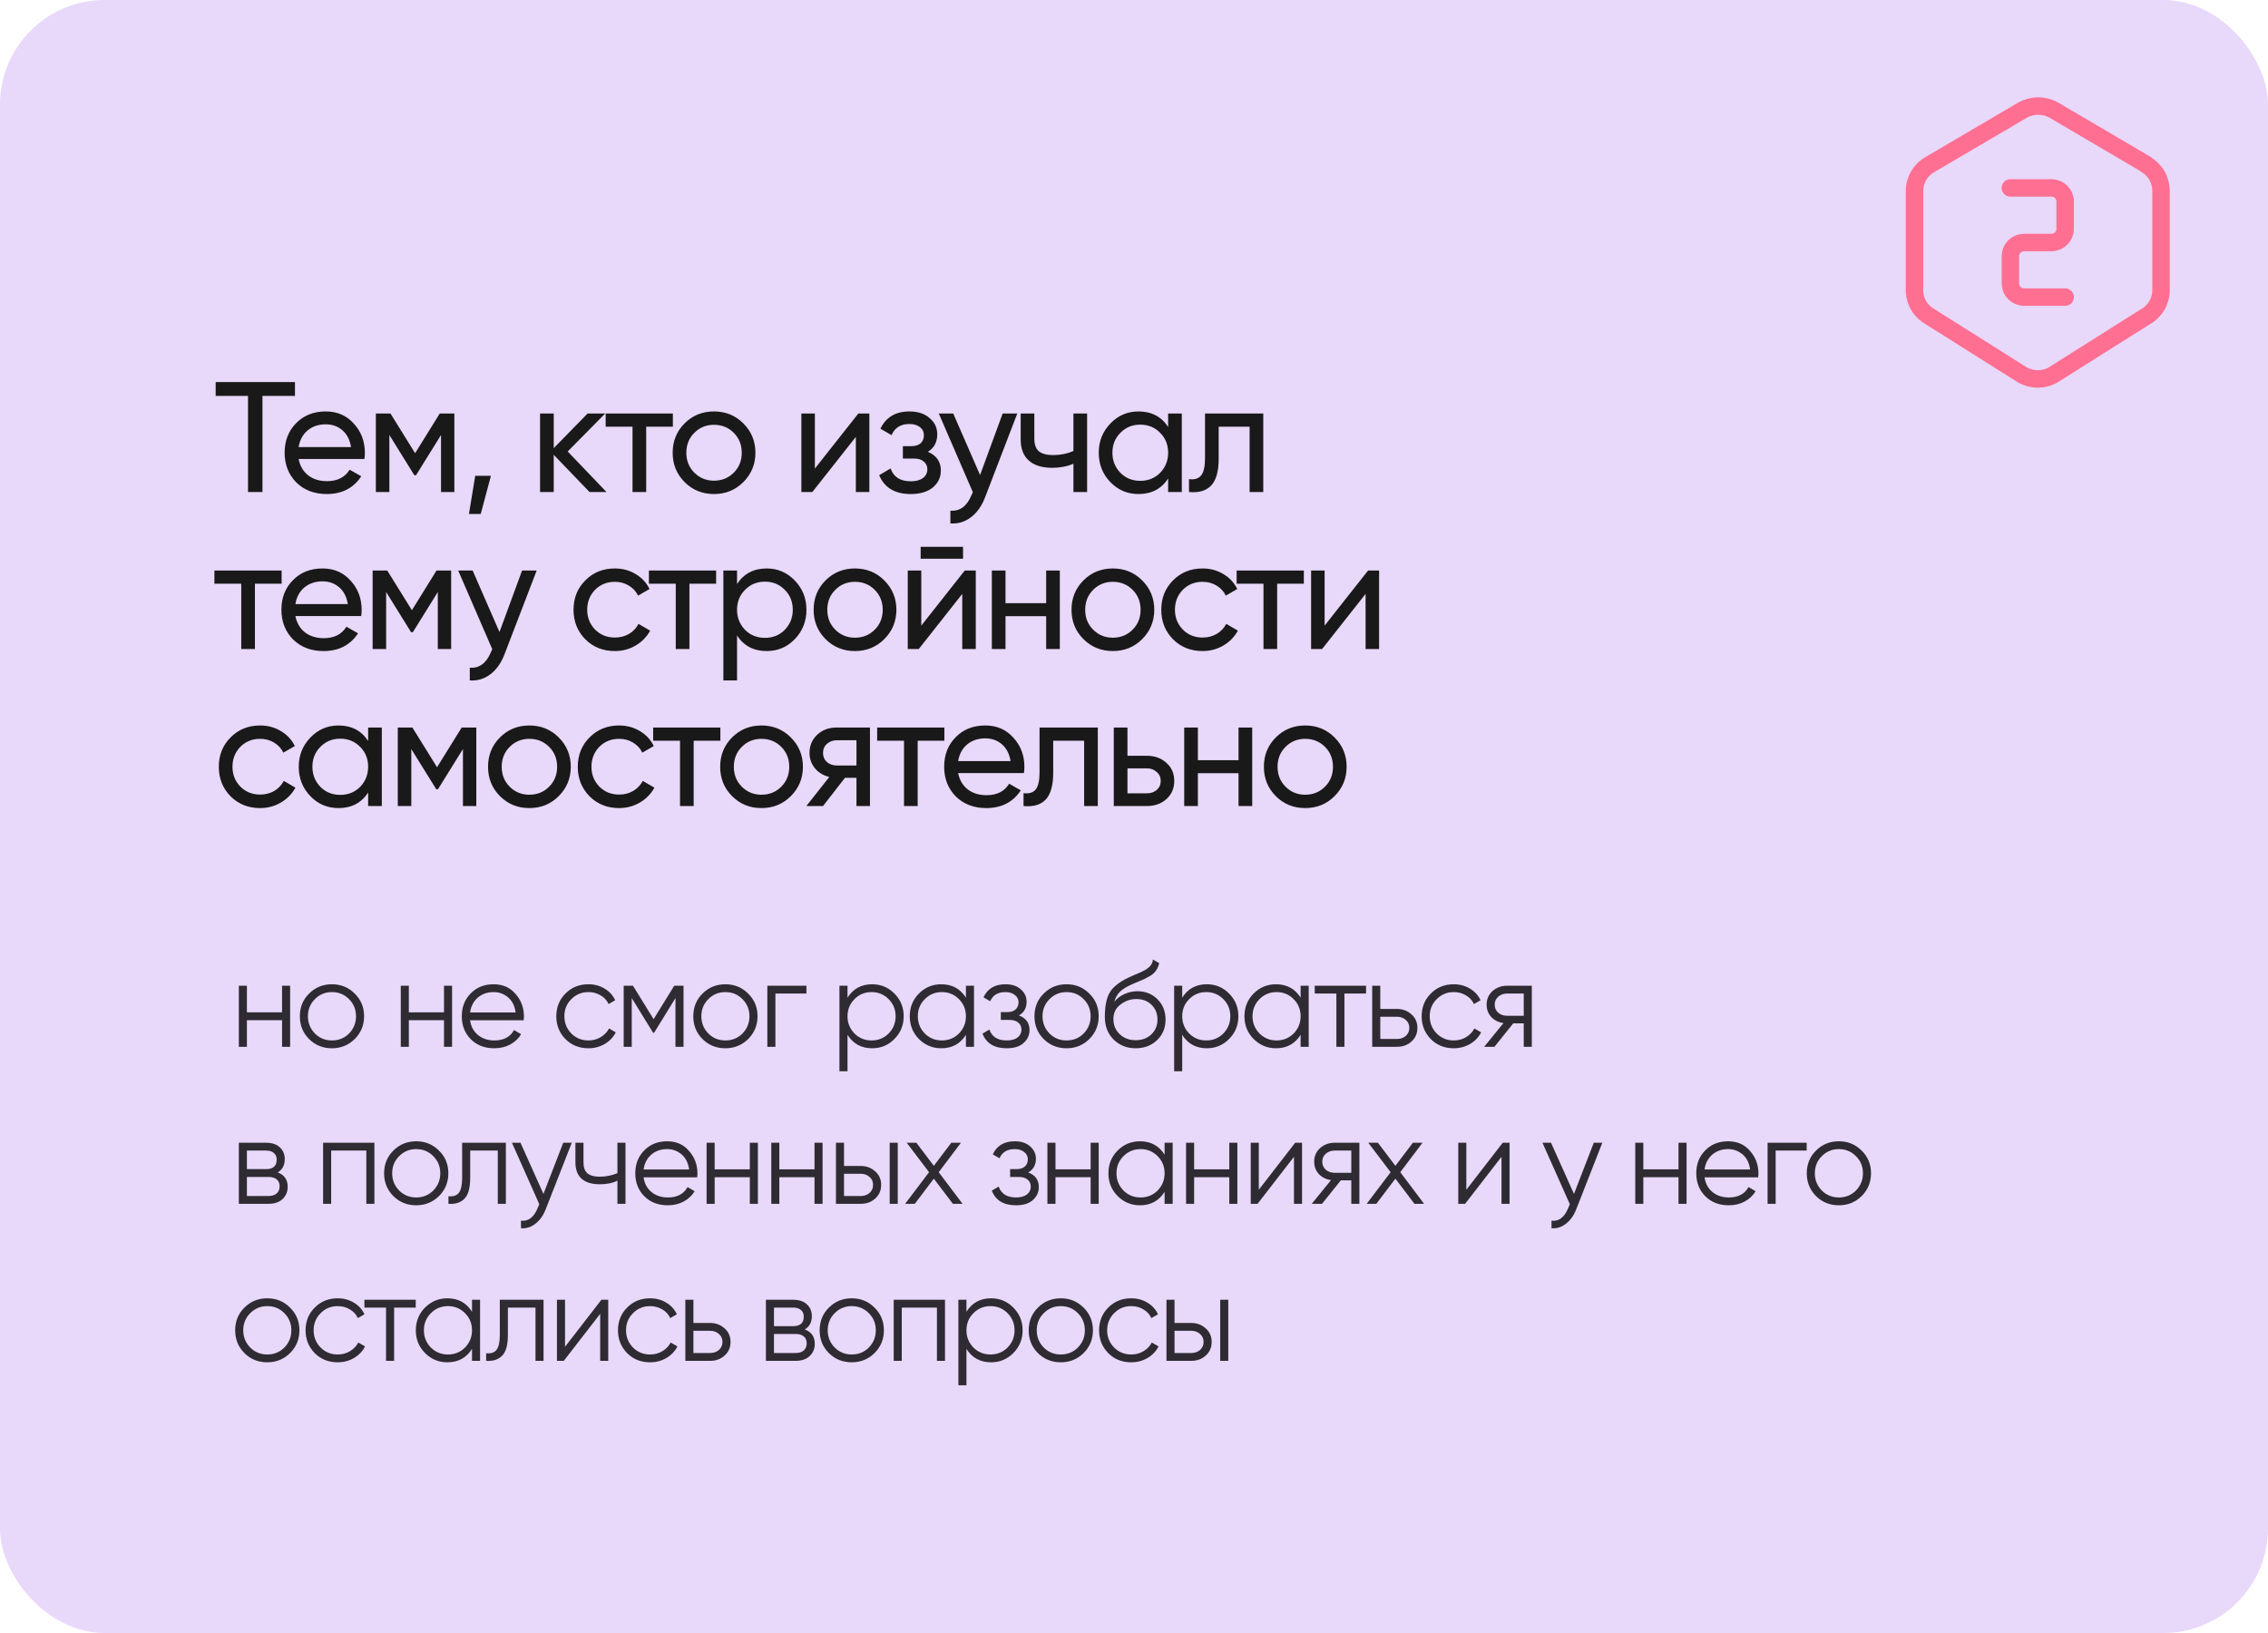
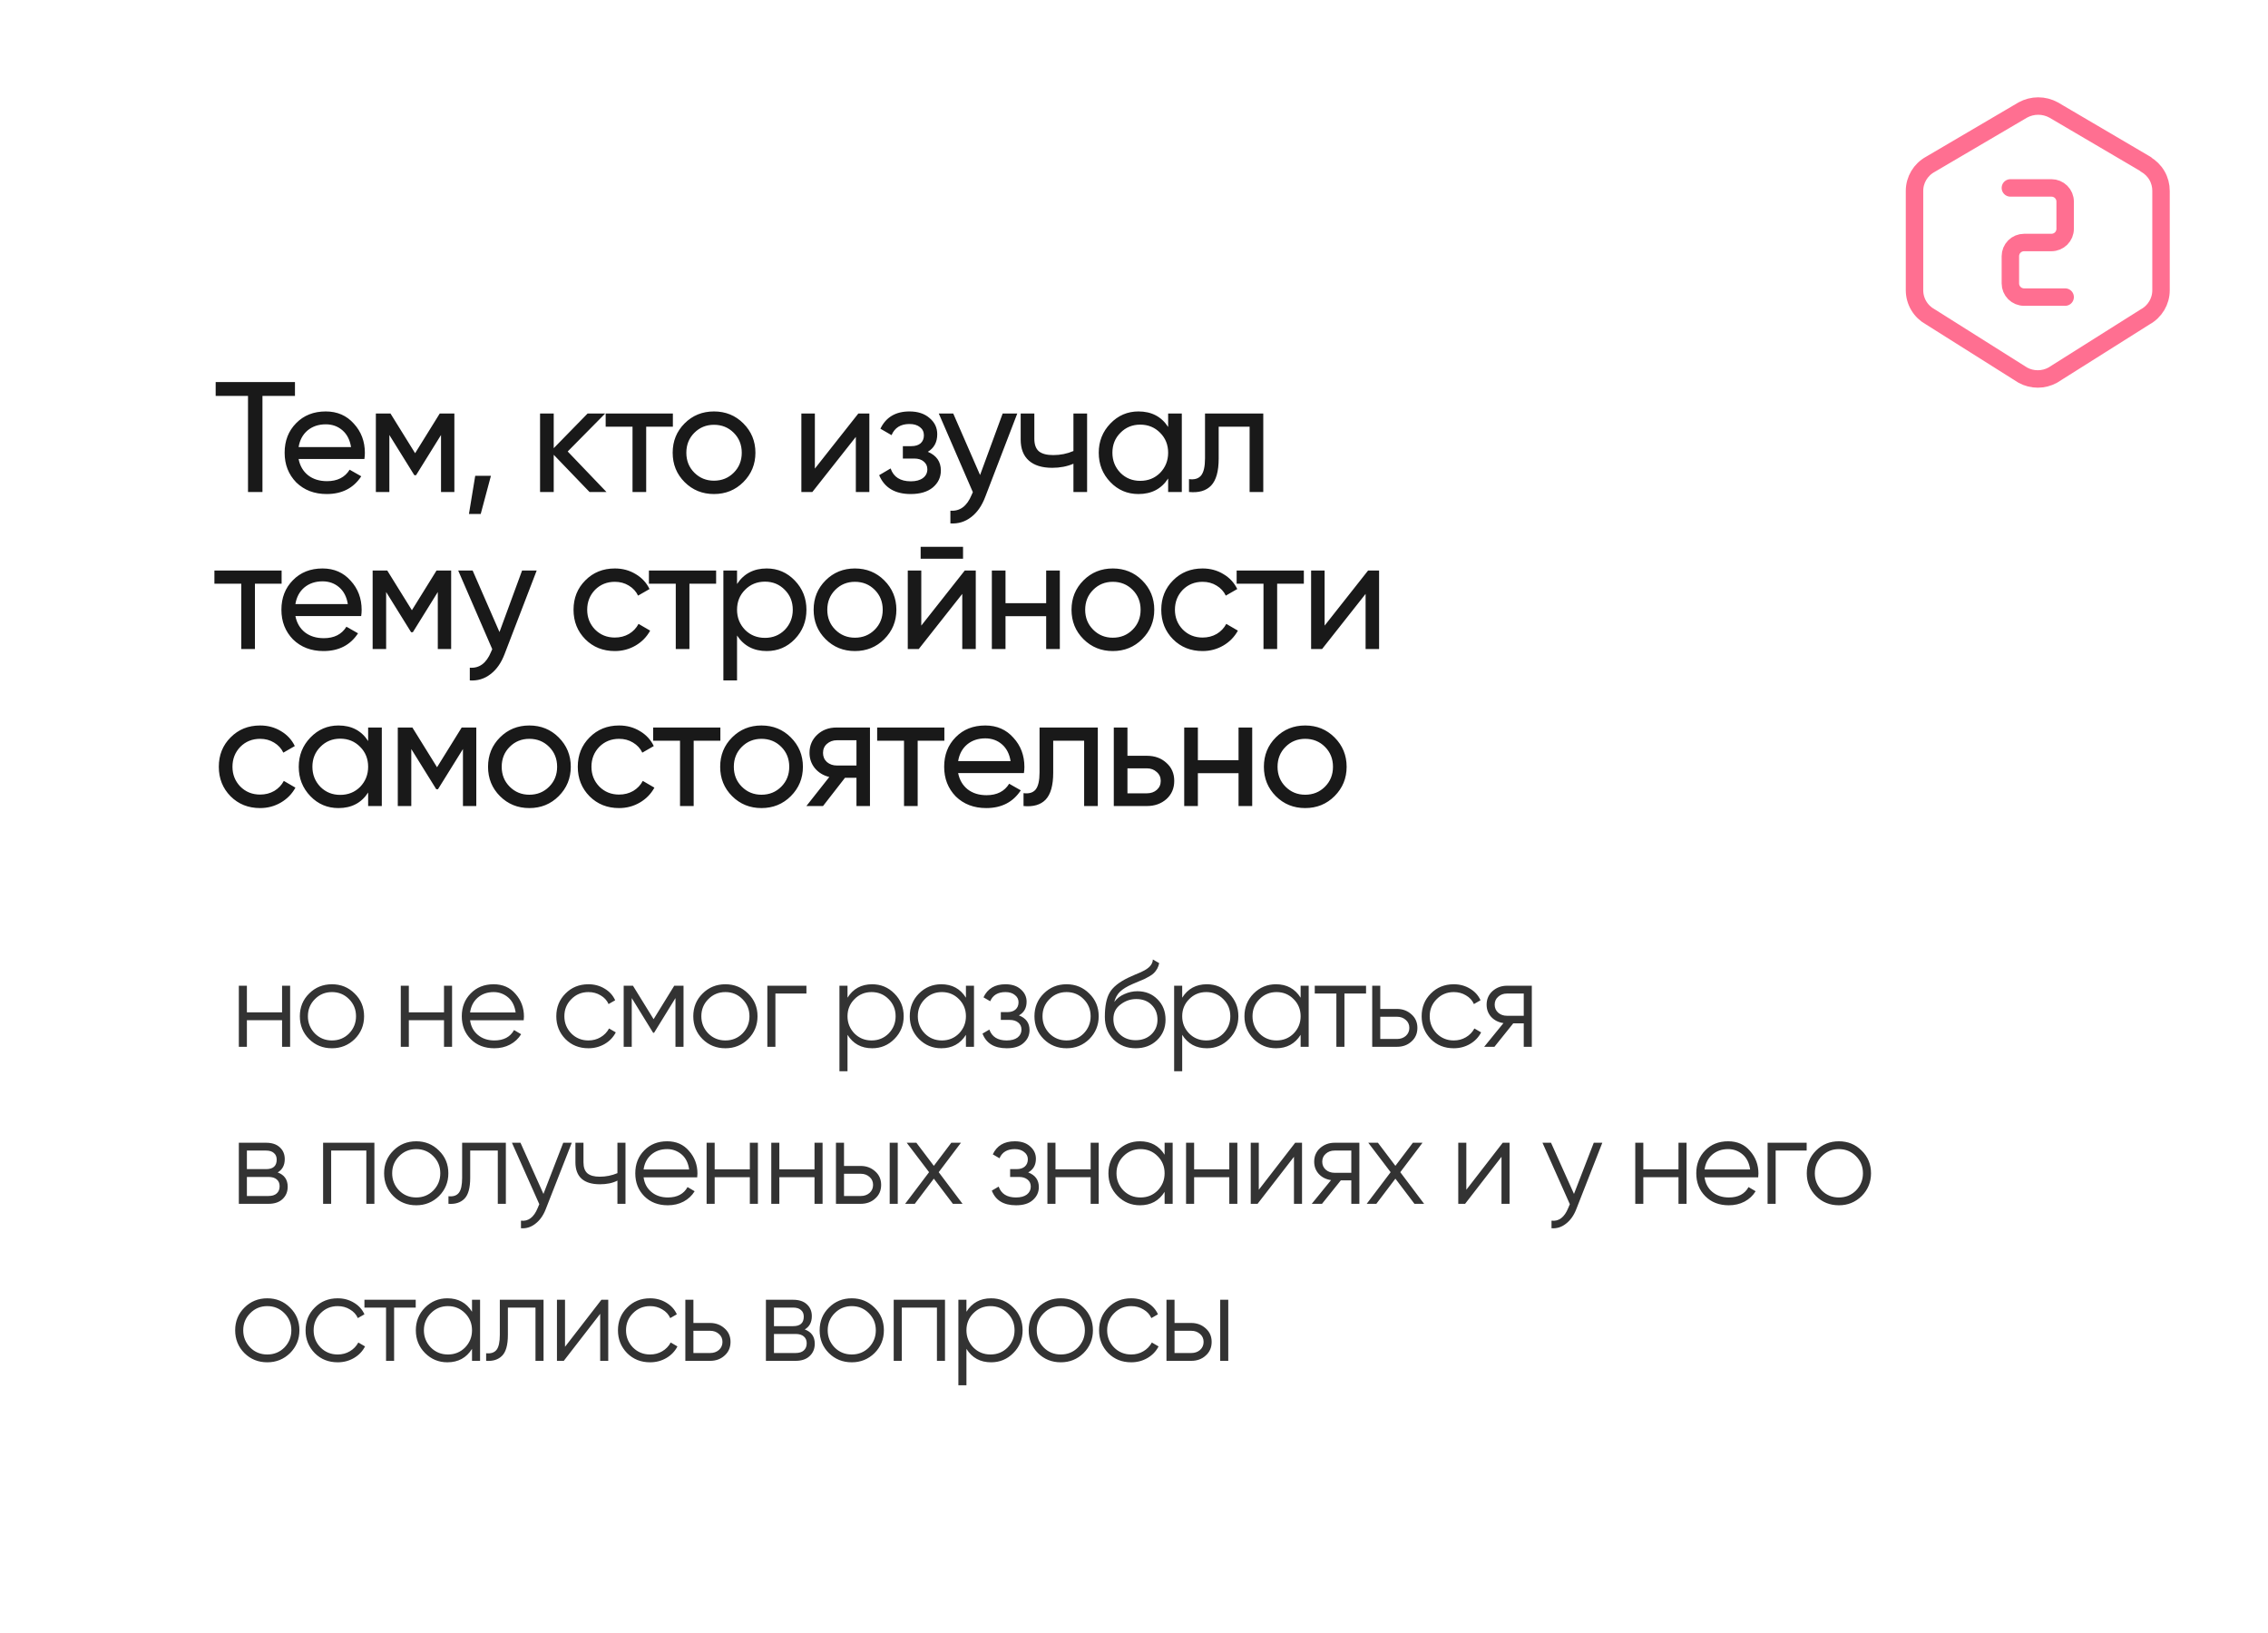
<svg xmlns="http://www.w3.org/2000/svg" width="650" height="468" viewBox="0 0 650 468" fill="none">
-   <rect width="650" height="468" rx="30" fill="#E8D8F9" />
  <path d="M80.84 290.13V282.5H83.15V300H80.84V292.37H70.76V300H68.45V282.5H70.76V290.13H80.84ZM101.65 297.795C99.853 299.545 97.683 300.42 95.14 300.42C92.55 300.42 90.368 299.545 88.595 297.795C86.822 296.022 85.935 293.84 85.935 291.25C85.935 288.66 86.822 286.49 88.595 284.74C90.368 282.967 92.55 282.08 95.14 282.08C97.707 282.08 99.877 282.967 101.65 284.74C103.447 286.49 104.345 288.66 104.345 291.25C104.345 293.817 103.447 295.998 101.65 297.795ZM90.24 296.185C91.57 297.515 93.203 298.18 95.14 298.18C97.077 298.18 98.71 297.515 100.04 296.185C101.37 294.808 102.035 293.163 102.035 291.25C102.035 289.313 101.37 287.68 100.04 286.35C98.71 284.997 97.077 284.32 95.14 284.32C93.203 284.32 91.57 284.997 90.24 286.35C88.91 287.68 88.245 289.313 88.245 291.25C88.245 293.163 88.91 294.808 90.24 296.185ZM127.251 290.13V282.5H129.561V300H127.251V292.37H117.171V300H114.861V282.5H117.171V290.13H127.251ZM141.481 282.08C144.094 282.08 146.182 283.002 147.746 284.845C149.356 286.665 150.161 288.823 150.161 291.32C150.161 291.437 150.137 291.798 150.091 292.405H134.726C134.959 294.155 135.706 295.555 136.966 296.605C138.226 297.655 139.801 298.18 141.691 298.18C144.351 298.18 146.229 297.188 147.326 295.205L149.356 296.395C148.586 297.655 147.524 298.647 146.171 299.37C144.841 300.07 143.336 300.42 141.656 300.42C138.902 300.42 136.662 299.557 134.936 297.83C133.209 296.103 132.346 293.91 132.346 291.25C132.346 288.613 133.197 286.432 134.901 284.705C136.604 282.955 138.797 282.08 141.481 282.08ZM141.481 284.32C139.661 284.32 138.132 284.857 136.896 285.93C135.682 287.003 134.959 288.415 134.726 290.165H147.781C147.524 288.298 146.812 286.863 145.646 285.86C144.432 284.833 143.044 284.32 141.481 284.32ZM168.64 300.42C166.003 300.42 163.81 299.545 162.06 297.795C160.31 295.998 159.435 293.817 159.435 291.25C159.435 288.66 160.31 286.49 162.06 284.74C163.81 282.967 166.003 282.08 168.64 282.08C170.367 282.08 171.918 282.5 173.295 283.34C174.672 284.157 175.675 285.265 176.305 286.665L174.415 287.75C173.948 286.7 173.19 285.872 172.14 285.265C171.113 284.635 169.947 284.32 168.64 284.32C166.703 284.32 165.07 284.997 163.74 286.35C162.41 287.68 161.745 289.313 161.745 291.25C161.745 293.163 162.41 294.808 163.74 296.185C165.07 297.515 166.703 298.18 168.64 298.18C169.923 298.18 171.078 297.877 172.105 297.27C173.155 296.663 173.972 295.823 174.555 294.75L176.48 295.87C175.757 297.27 174.695 298.378 173.295 299.195C171.895 300.012 170.343 300.42 168.64 300.42ZM193.236 282.5H195.896V300H193.586V286.035L187.461 295.975H187.181L181.056 286.035V300H178.746V282.5H181.406L187.321 292.09L193.236 282.5ZM214.407 297.795C212.611 299.545 210.441 300.42 207.897 300.42C205.307 300.42 203.126 299.545 201.352 297.795C199.579 296.022 198.692 293.84 198.692 291.25C198.692 288.66 199.579 286.49 201.352 284.74C203.126 282.967 205.307 282.08 207.897 282.08C210.464 282.08 212.634 282.967 214.407 284.74C216.204 286.49 217.102 288.66 217.102 291.25C217.102 293.817 216.204 295.998 214.407 297.795ZM202.997 296.185C204.327 297.515 205.961 298.18 207.897 298.18C209.834 298.18 211.467 297.515 212.797 296.185C214.127 294.808 214.792 293.163 214.792 291.25C214.792 289.313 214.127 287.68 212.797 286.35C211.467 284.997 209.834 284.32 207.897 284.32C205.961 284.32 204.327 284.997 202.997 286.35C201.667 287.68 201.002 289.313 201.002 291.25C201.002 293.163 201.667 294.808 202.997 296.185ZM219.918 282.5H231.118V284.74H222.228V300H219.918V282.5ZM249.962 282.08C252.458 282.08 254.582 282.967 256.332 284.74C258.105 286.513 258.992 288.683 258.992 291.25C258.992 293.817 258.105 295.987 256.332 297.76C254.582 299.533 252.458 300.42 249.962 300.42C246.858 300.42 244.502 299.137 242.892 296.57V307H240.582V282.5H242.892V285.93C244.502 283.363 246.858 282.08 249.962 282.08ZM244.887 296.185C246.217 297.515 247.85 298.18 249.787 298.18C251.723 298.18 253.357 297.515 254.687 296.185C256.017 294.808 256.682 293.163 256.682 291.25C256.682 289.313 256.017 287.68 254.687 286.35C253.357 284.997 251.723 284.32 249.787 284.32C247.85 284.32 246.217 284.997 244.887 286.35C243.557 287.68 242.892 289.313 242.892 291.25C242.892 293.163 243.557 294.808 244.887 296.185ZM276.833 285.93V282.5H279.143V300H276.833V296.57C275.223 299.137 272.866 300.42 269.763 300.42C267.266 300.42 265.131 299.533 263.358 297.76C261.608 295.987 260.733 293.817 260.733 291.25C260.733 288.683 261.608 286.513 263.358 284.74C265.131 282.967 267.266 282.08 269.763 282.08C272.866 282.08 275.223 283.363 276.833 285.93ZM265.038 296.185C266.368 297.515 268.001 298.18 269.938 298.18C271.874 298.18 273.508 297.515 274.838 296.185C276.168 294.808 276.833 293.163 276.833 291.25C276.833 289.313 276.168 287.68 274.838 286.35C273.508 284.997 271.874 284.32 269.938 284.32C268.001 284.32 266.368 284.997 265.038 286.35C263.708 287.68 263.043 289.313 263.043 291.25C263.043 293.163 263.708 294.808 265.038 296.185ZM292.014 291.005C294.044 291.775 295.059 293.175 295.059 295.205C295.059 296.675 294.487 297.912 293.344 298.915C292.247 299.918 290.637 300.42 288.514 300.42C284.967 300.42 282.657 299.02 281.584 296.22L283.544 295.065C284.29 297.142 285.947 298.18 288.514 298.18C289.844 298.18 290.882 297.9 291.629 297.34C292.375 296.757 292.749 295.998 292.749 295.065C292.749 294.225 292.445 293.56 291.839 293.07C291.232 292.557 290.415 292.3 289.389 292.3H286.834V290.06H288.689C289.692 290.06 290.474 289.815 291.034 289.325C291.617 288.812 291.909 288.112 291.909 287.225C291.909 286.385 291.559 285.697 290.859 285.16C290.182 284.6 289.284 284.32 288.164 284.32C285.994 284.32 284.535 285.195 283.789 286.945L281.864 285.825C283.03 283.328 285.13 282.08 288.164 282.08C290.03 282.08 291.5 282.57 292.574 283.55C293.67 284.507 294.219 285.685 294.219 287.085C294.219 288.882 293.484 290.188 292.014 291.005ZM312.185 297.795C310.388 299.545 308.218 300.42 305.675 300.42C303.085 300.42 300.903 299.545 299.13 297.795C297.356 296.022 296.47 293.84 296.47 291.25C296.47 288.66 297.356 286.49 299.13 284.74C300.903 282.967 303.085 282.08 305.675 282.08C308.241 282.08 310.411 282.967 312.185 284.74C313.981 286.49 314.88 288.66 314.88 291.25C314.88 293.817 313.981 295.998 312.185 297.795ZM300.775 296.185C302.105 297.515 303.738 298.18 305.675 298.18C307.611 298.18 309.245 297.515 310.575 296.185C311.905 294.808 312.57 293.163 312.57 291.25C312.57 289.313 311.905 287.68 310.575 286.35C309.245 284.997 307.611 284.32 305.675 284.32C303.738 284.32 302.105 284.997 300.775 286.35C299.445 287.68 298.78 289.313 298.78 291.25C298.78 293.163 299.445 294.808 300.775 296.185ZM325.465 300.42C322.968 300.42 320.868 299.592 319.165 297.935C317.485 296.255 316.645 294.085 316.645 291.425C316.645 288.438 317.088 286.152 317.975 284.565C318.862 282.955 320.658 281.497 323.365 280.19C324.228 279.793 324.905 279.49 325.395 279.28C326.212 278.953 326.853 278.673 327.32 278.44C329.35 277.507 330.377 276.352 330.4 274.975L332.22 276.025C332.103 276.608 331.917 277.133 331.66 277.6C331.357 278.113 331.053 278.522 330.75 278.825C330.47 279.128 330.027 279.455 329.42 279.805C329.023 280.038 328.545 280.295 327.985 280.575L326.235 281.31L324.59 282.01C322.98 282.71 321.778 283.445 320.985 284.215C320.215 284.962 319.667 285.942 319.34 287.155C320.087 286.152 321.067 285.393 322.28 284.88C323.493 284.343 324.718 284.075 325.955 284.075C328.288 284.075 330.213 284.845 331.73 286.385C333.27 287.902 334.04 289.85 334.04 292.23C334.04 294.587 333.223 296.547 331.59 298.11C329.98 299.65 327.938 300.42 325.465 300.42ZM320.915 296.395C322.128 297.538 323.645 298.11 325.465 298.11C327.285 298.11 328.778 297.562 329.945 296.465C331.135 295.345 331.73 293.933 331.73 292.23C331.73 290.503 331.17 289.092 330.05 287.995C328.953 286.875 327.483 286.315 325.64 286.315C323.983 286.315 322.478 286.84 321.125 287.89C319.772 288.893 319.095 290.27 319.095 292.02C319.095 293.793 319.702 295.252 320.915 296.395ZM345.884 282.08C348.38 282.08 350.504 282.967 352.254 284.74C354.027 286.513 354.914 288.683 354.914 291.25C354.914 293.817 354.027 295.987 352.254 297.76C350.504 299.533 348.38 300.42 345.884 300.42C342.78 300.42 340.424 299.137 338.814 296.57V307H336.504V282.5H338.814V285.93C340.424 283.363 342.78 282.08 345.884 282.08ZM340.809 296.185C342.139 297.515 343.772 298.18 345.709 298.18C347.645 298.18 349.279 297.515 350.609 296.185C351.939 294.808 352.604 293.163 352.604 291.25C352.604 289.313 351.939 287.68 350.609 286.35C349.279 284.997 347.645 284.32 345.709 284.32C343.772 284.32 342.139 284.997 340.809 286.35C339.479 287.68 338.814 289.313 338.814 291.25C338.814 293.163 339.479 294.808 340.809 296.185ZM372.754 285.93V282.5H375.064V300H372.754V296.57C371.144 299.137 368.788 300.42 365.684 300.42C363.188 300.42 361.053 299.533 359.279 297.76C357.529 295.987 356.654 293.817 356.654 291.25C356.654 288.683 357.529 286.513 359.279 284.74C361.053 282.967 363.188 282.08 365.684 282.08C368.788 282.08 371.144 283.363 372.754 285.93ZM360.959 296.185C362.289 297.515 363.923 298.18 365.859 298.18C367.796 298.18 369.429 297.515 370.759 296.185C372.089 294.808 372.754 293.163 372.754 291.25C372.754 289.313 372.089 287.68 370.759 286.35C369.429 284.997 367.796 284.32 365.859 284.32C363.923 284.32 362.289 284.997 360.959 286.35C359.629 287.68 358.964 289.313 358.964 291.25C358.964 293.163 359.629 294.808 360.959 296.185ZM376.805 282.5H391.505V284.74H385.31V300H383V284.74H376.805V282.5ZM395.58 289.15H400.375C401.985 289.15 403.362 289.663 404.505 290.69C405.649 291.693 406.22 292.988 406.22 294.575C406.22 296.185 405.649 297.492 404.505 298.495C403.409 299.498 402.032 300 400.375 300H393.27V282.5H395.58V289.15ZM395.58 297.76H400.375C401.379 297.76 402.219 297.468 402.895 296.885C403.572 296.278 403.91 295.508 403.91 294.575C403.91 293.642 403.572 292.883 402.895 292.3C402.219 291.693 401.379 291.39 400.375 291.39H395.58V297.76ZM416.645 300.42C414.008 300.42 411.815 299.545 410.065 297.795C408.315 295.998 407.44 293.817 407.44 291.25C407.44 288.66 408.315 286.49 410.065 284.74C411.815 282.967 414.008 282.08 416.645 282.08C418.372 282.08 419.923 282.5 421.3 283.34C422.677 284.157 423.68 285.265 424.31 286.665L422.42 287.75C421.953 286.7 421.195 285.872 420.145 285.265C419.118 284.635 417.952 284.32 416.645 284.32C414.708 284.32 413.075 284.997 411.745 286.35C410.415 287.68 409.75 289.313 409.75 291.25C409.75 293.163 410.415 294.808 411.745 296.185C413.075 297.515 414.708 298.18 416.645 298.18C417.928 298.18 419.083 297.877 420.11 297.27C421.16 296.663 421.977 295.823 422.56 294.75L424.485 295.87C423.762 297.27 422.7 298.378 421.3 299.195C419.9 300.012 418.348 300.42 416.645 300.42ZM431.905 282.5H439.01V300H436.7V293.28H433.69L428.3 300H425.36L430.89 293.21C429.466 293 428.3 292.417 427.39 291.46C426.503 290.48 426.06 289.302 426.06 287.925C426.06 286.362 426.62 285.067 427.74 284.04C428.906 283.013 430.295 282.5 431.905 282.5ZM431.905 291.11H436.7V284.74H431.905C430.901 284.74 430.061 285.043 429.385 285.65C428.708 286.233 428.37 286.992 428.37 287.925C428.37 288.858 428.708 289.628 429.385 290.235C430.061 290.818 430.901 291.11 431.905 291.11ZM79.58 336.005C81.493 336.705 82.45 338.07 82.45 340.1C82.45 341.547 81.96 342.725 80.98 343.635C80.023 344.545 78.682 345 76.955 345H68.45V327.5H76.255C77.935 327.5 79.242 327.932 80.175 328.795C81.132 329.658 81.61 330.79 81.61 332.19C81.61 333.94 80.933 335.212 79.58 336.005ZM76.255 329.74H70.76V335.06H76.255C78.285 335.06 79.3 334.15 79.3 332.33C79.3 331.513 79.032 330.883 78.495 330.44C77.982 329.973 77.235 329.74 76.255 329.74ZM70.76 342.76H76.955C77.982 342.76 78.763 342.515 79.3 342.025C79.86 341.535 80.14 340.847 80.14 339.96C80.14 339.12 79.86 338.467 79.3 338C78.763 337.533 77.982 337.3 76.955 337.3H70.76V342.76ZM92.6 327.5H107.3V345H104.99V329.74H94.91V345H92.6V327.5ZM125.8 342.795C124.003 344.545 121.833 345.42 119.29 345.42C116.7 345.42 114.518 344.545 112.745 342.795C110.972 341.022 110.085 338.84 110.085 336.25C110.085 333.66 110.972 331.49 112.745 329.74C114.518 327.967 116.7 327.08 119.29 327.08C121.857 327.08 124.027 327.967 125.8 329.74C127.597 331.49 128.495 333.66 128.495 336.25C128.495 338.817 127.597 340.998 125.8 342.795ZM114.39 341.185C115.72 342.515 117.353 343.18 119.29 343.18C121.227 343.18 122.86 342.515 124.19 341.185C125.52 339.808 126.185 338.163 126.185 336.25C126.185 334.313 125.52 332.68 124.19 331.35C122.86 329.997 121.227 329.32 119.29 329.32C117.353 329.32 115.72 329.997 114.39 331.35C113.06 332.68 112.395 334.313 112.395 336.25C112.395 338.163 113.06 339.808 114.39 341.185ZM132.447 327.5H144.977V345H142.667V329.74H134.757V337.545C134.757 340.462 134.197 342.468 133.077 343.565C131.98 344.662 130.464 345.14 128.527 345V342.83C129.88 342.97 130.872 342.643 131.502 341.85C132.132 341.057 132.447 339.622 132.447 337.545V327.5ZM155.75 342.165L161.42 327.5H163.87L156.38 346.61C155.68 348.383 154.7 349.748 153.44 350.705C152.203 351.685 150.827 352.117 149.31 352V349.83C151.41 350.087 153.008 348.873 154.105 346.19L154.56 345.105L146.72 327.5H149.17L155.75 342.165ZM176.952 336.215V327.5H179.262V345H176.952V338.35C175.599 339.05 173.93 339.4 171.947 339.4C169.637 339.4 167.887 338.875 166.697 337.825C165.507 336.752 164.912 335.177 164.912 333.1V327.5H167.222V333.1C167.222 334.547 167.595 335.597 168.342 336.25C169.112 336.903 170.29 337.23 171.877 337.23C173.65 337.23 175.342 336.892 176.952 336.215ZM191.206 327.08C193.82 327.08 195.908 328.002 197.471 329.845C199.081 331.665 199.886 333.823 199.886 336.32C199.886 336.437 199.863 336.798 199.816 337.405H184.451C184.685 339.155 185.431 340.555 186.691 341.605C187.951 342.655 189.526 343.18 191.416 343.18C194.076 343.18 195.955 342.188 197.051 340.205L199.081 341.395C198.311 342.655 197.25 343.647 195.896 344.37C194.566 345.07 193.061 345.42 191.381 345.42C188.628 345.42 186.388 344.557 184.661 342.83C182.935 341.103 182.071 338.91 182.071 336.25C182.071 333.613 182.923 331.432 184.626 329.705C186.33 327.955 188.523 327.08 191.206 327.08ZM191.206 329.32C189.386 329.32 187.858 329.857 186.621 330.93C185.408 332.003 184.685 333.415 184.451 335.165H197.506C197.25 333.298 196.538 331.863 195.371 330.86C194.158 329.833 192.77 329.32 191.206 329.32ZM214.901 335.13V327.5H217.211V345H214.901V337.37H204.821V345H202.511V327.5H204.821V335.13H214.901ZM233.436 335.13V327.5H235.746V345H233.436V337.37H223.356V345H221.046V327.5H223.356V335.13H233.436ZM241.891 334.15H246.686C248.296 334.15 249.673 334.663 250.816 335.69C251.959 336.693 252.531 337.988 252.531 339.575C252.531 341.185 251.959 342.492 250.816 343.495C249.719 344.498 248.343 345 246.686 345H239.581V327.5H241.891V334.15ZM254.981 345V327.5H257.291V345H254.981ZM241.891 342.76H246.686C247.689 342.76 248.529 342.468 249.206 341.885C249.883 341.278 250.221 340.508 250.221 339.575C250.221 338.642 249.883 337.883 249.206 337.3C248.529 336.693 247.689 336.39 246.686 336.39H241.891V342.76ZM269.033 335.935L275.858 345H273.093L267.633 337.79L262.173 345H259.408L266.268 335.935L259.863 327.5H262.628L267.633 334.115L272.638 327.5H275.403L269.033 335.935ZM294.68 336.005C296.71 336.775 297.725 338.175 297.725 340.205C297.725 341.675 297.153 342.912 296.01 343.915C294.913 344.918 293.303 345.42 291.18 345.42C287.633 345.42 285.323 344.02 284.25 341.22L286.21 340.065C286.956 342.142 288.613 343.18 291.18 343.18C292.51 343.18 293.548 342.9 294.295 342.34C295.041 341.757 295.415 340.998 295.415 340.065C295.415 339.225 295.111 338.56 294.505 338.07C293.898 337.557 293.081 337.3 292.055 337.3H289.5V335.06H291.355C292.358 335.06 293.14 334.815 293.7 334.325C294.283 333.812 294.575 333.112 294.575 332.225C294.575 331.385 294.225 330.697 293.525 330.16C292.848 329.6 291.95 329.32 290.83 329.32C288.66 329.32 287.201 330.195 286.455 331.945L284.53 330.825C285.696 328.328 287.796 327.08 290.83 327.08C292.696 327.08 294.166 327.57 295.24 328.55C296.336 329.507 296.885 330.685 296.885 332.085C296.885 333.882 296.15 335.188 294.68 336.005ZM312.576 335.13V327.5H314.886V345H312.576V337.37H302.496V345H300.186V327.5H302.496V335.13H312.576ZM333.771 330.93V327.5H336.081V345H333.771V341.57C332.161 344.137 329.804 345.42 326.701 345.42C324.204 345.42 322.069 344.533 320.296 342.76C318.546 340.987 317.671 338.817 317.671 336.25C317.671 333.683 318.546 331.513 320.296 329.74C322.069 327.967 324.204 327.08 326.701 327.08C329.804 327.08 332.161 328.363 333.771 330.93ZM321.976 341.185C323.306 342.515 324.939 343.18 326.876 343.18C328.812 343.18 330.446 342.515 331.776 341.185C333.106 339.808 333.771 338.163 333.771 336.25C333.771 334.313 333.106 332.68 331.776 331.35C330.446 329.997 328.812 329.32 326.876 329.32C324.939 329.32 323.306 329.997 321.976 331.35C320.646 332.68 319.981 334.313 319.981 336.25C319.981 338.163 320.646 339.808 321.976 341.185ZM352.311 335.13V327.5H354.621V345H352.311V337.37H342.231V345H339.921V327.5H342.231V335.13H352.311ZM360.766 340.975L371.196 327.5H373.156V345H370.846V331.525L360.416 345H358.456V327.5H360.766V340.975ZM382.486 327.5H389.591V345H387.281V338.28H384.271L378.881 345H375.941L381.471 338.21C380.048 338 378.881 337.417 377.971 336.46C377.085 335.48 376.641 334.302 376.641 332.925C376.641 331.362 377.201 330.067 378.321 329.04C379.488 328.013 380.876 327.5 382.486 327.5ZM382.486 336.11H387.281V329.74H382.486C381.483 329.74 380.643 330.043 379.966 330.65C379.29 331.233 378.951 331.992 378.951 332.925C378.951 333.858 379.29 334.628 379.966 335.235C380.643 335.818 381.483 336.11 382.486 336.11ZM401.316 335.935L408.141 345H405.376L399.916 337.79L394.456 345H391.691L398.551 335.935L392.146 327.5H394.911L399.916 334.115L404.921 327.5H407.686L401.316 335.935ZM420.243 340.975L430.673 327.5H432.633V345H430.323V331.525L419.893 345H417.933V327.5H420.243V340.975ZM451.098 342.165L456.768 327.5H459.218L451.728 346.61C451.028 348.383 450.048 349.748 448.788 350.705C447.552 351.685 446.175 352.117 444.658 352V349.83C446.758 350.087 448.357 348.873 449.453 346.19L449.908 345.105L442.068 327.5H444.518L451.098 342.165ZM481.05 335.13V327.5H483.36V345H481.05V337.37H470.97V345H468.66V327.5H470.97V335.13H481.05ZM495.28 327.08C497.893 327.08 499.982 328.002 501.545 329.845C503.155 331.665 503.96 333.823 503.96 336.32C503.96 336.437 503.937 336.798 503.89 337.405H488.525C488.758 339.155 489.505 340.555 490.765 341.605C492.025 342.655 493.6 343.18 495.49 343.18C498.15 343.18 500.028 342.188 501.125 340.205L503.155 341.395C502.385 342.655 501.323 343.647 499.97 344.37C498.64 345.07 497.135 345.42 495.455 345.42C492.702 345.42 490.462 344.557 488.735 342.83C487.008 341.103 486.145 338.91 486.145 336.25C486.145 333.613 486.997 331.432 488.7 329.705C490.403 327.955 492.597 327.08 495.28 327.08ZM495.28 329.32C493.46 329.32 491.932 329.857 490.695 330.93C489.482 332.003 488.758 333.415 488.525 335.165H501.58C501.323 333.298 500.612 331.863 499.445 330.86C498.232 329.833 496.843 329.32 495.28 329.32ZM506.584 327.5H517.784V329.74H508.894V345H506.584V327.5ZM533.529 342.795C531.733 344.545 529.563 345.42 527.019 345.42C524.429 345.42 522.248 344.545 520.474 342.795C518.701 341.022 517.814 338.84 517.814 336.25C517.814 333.66 518.701 331.49 520.474 329.74C522.248 327.967 524.429 327.08 527.019 327.08C529.586 327.08 531.756 327.967 533.529 329.74C535.326 331.49 536.224 333.66 536.224 336.25C536.224 338.817 535.326 340.998 533.529 342.795ZM522.119 341.185C523.449 342.515 525.083 343.18 527.019 343.18C528.956 343.18 530.589 342.515 531.919 341.185C533.249 339.808 533.914 338.163 533.914 336.25C533.914 334.313 533.249 332.68 531.919 331.35C530.589 329.997 528.956 329.32 527.019 329.32C525.083 329.32 523.449 329.997 522.119 331.35C520.789 332.68 520.124 334.313 520.124 336.25C520.124 338.163 520.789 339.808 522.119 341.185ZM83.115 387.795C81.318 389.545 79.148 390.42 76.605 390.42C74.015 390.42 71.833 389.545 70.06 387.795C68.287 386.022 67.4 383.84 67.4 381.25C67.4 378.66 68.287 376.49 70.06 374.74C71.833 372.967 74.015 372.08 76.605 372.08C79.172 372.08 81.342 372.967 83.115 374.74C84.912 376.49 85.81 378.66 85.81 381.25C85.81 383.817 84.912 385.998 83.115 387.795ZM71.705 386.185C73.035 387.515 74.668 388.18 76.605 388.18C78.542 388.18 80.175 387.515 81.505 386.185C82.835 384.808 83.5 383.163 83.5 381.25C83.5 379.313 82.835 377.68 81.505 376.35C80.175 374.997 78.542 374.32 76.605 374.32C74.668 374.32 73.035 374.997 71.705 376.35C70.375 377.68 69.71 379.313 69.71 381.25C69.71 383.163 70.375 384.808 71.705 386.185ZM96.781 390.42C94.144 390.42 91.951 389.545 90.201 387.795C88.451 385.998 87.576 383.817 87.576 381.25C87.576 378.66 88.451 376.49 90.201 374.74C91.951 372.967 94.144 372.08 96.781 372.08C98.507 372.08 100.059 372.5 101.436 373.34C102.812 374.157 103.816 375.265 104.446 376.665L102.556 377.75C102.089 376.7 101.331 375.872 100.281 375.265C99.254 374.635 98.087 374.32 96.781 374.32C94.844 374.32 93.211 374.997 91.881 376.35C90.551 377.68 89.886 379.313 89.886 381.25C89.886 383.163 90.551 384.808 91.881 386.185C93.211 387.515 94.844 388.18 96.781 388.18C98.064 388.18 99.219 387.877 100.246 387.27C101.296 386.663 102.112 385.823 102.696 384.75L104.621 385.87C103.897 387.27 102.836 388.378 101.436 389.195C100.036 390.012 98.484 390.42 96.781 390.42ZM104.445 372.5H119.145V374.74H112.95V390H110.64V374.74H104.445V372.5ZM135.277 375.93V372.5H137.587V390H135.277V386.57C133.667 389.137 131.31 390.42 128.207 390.42C125.71 390.42 123.575 389.533 121.802 387.76C120.052 385.987 119.177 383.817 119.177 381.25C119.177 378.683 120.052 376.513 121.802 374.74C123.575 372.967 125.71 372.08 128.207 372.08C131.31 372.08 133.667 373.363 135.277 375.93ZM123.482 386.185C124.812 387.515 126.445 388.18 128.382 388.18C130.318 388.18 131.952 387.515 133.282 386.185C134.612 384.808 135.277 383.163 135.277 381.25C135.277 379.313 134.612 377.68 133.282 376.35C131.952 374.997 130.318 374.32 128.382 374.32C126.445 374.32 124.812 374.997 123.482 376.35C122.152 377.68 121.487 379.313 121.487 381.25C121.487 383.163 122.152 384.808 123.482 386.185ZM143.248 372.5H155.778V390H153.468V374.74H145.558V382.545C145.558 385.462 144.998 387.468 143.878 388.565C142.781 389.662 141.264 390.14 139.328 390V387.83C140.681 387.97 141.673 387.643 142.303 386.85C142.933 386.057 143.248 384.622 143.248 382.545V372.5ZM161.931 385.975L172.361 372.5H174.321V390H172.011V376.525L161.581 390H159.621V372.5H161.931V385.975ZM186.311 390.42C183.674 390.42 181.481 389.545 179.731 387.795C177.981 385.998 177.106 383.817 177.106 381.25C177.106 378.66 177.981 376.49 179.731 374.74C181.481 372.967 183.674 372.08 186.311 372.08C188.038 372.08 189.589 372.5 190.966 373.34C192.343 374.157 193.346 375.265 193.976 376.665L192.086 377.75C191.619 376.7 190.861 375.872 189.811 375.265C188.784 374.635 187.618 374.32 186.311 374.32C184.374 374.32 182.741 374.997 181.411 376.35C180.081 377.68 179.416 379.313 179.416 381.25C179.416 383.163 180.081 384.808 181.411 386.185C182.741 387.515 184.374 388.18 186.311 388.18C187.594 388.18 188.749 387.877 189.776 387.27C190.826 386.663 191.643 385.823 192.226 384.75L194.151 385.87C193.428 387.27 192.366 388.378 190.966 389.195C189.566 390.012 188.014 390.42 186.311 390.42ZM198.727 379.15H203.522C205.132 379.15 206.509 379.663 207.652 380.69C208.796 381.693 209.367 382.988 209.367 384.575C209.367 386.185 208.796 387.492 207.652 388.495C206.556 389.498 205.179 390 203.522 390H196.417V372.5H198.727V379.15ZM198.727 387.76H203.522C204.526 387.76 205.366 387.468 206.042 386.885C206.719 386.278 207.057 385.508 207.057 384.575C207.057 383.642 206.719 382.883 206.042 382.3C205.366 381.693 204.526 381.39 203.522 381.39H198.727V387.76ZM230.638 381.005C232.551 381.705 233.508 383.07 233.508 385.1C233.508 386.547 233.018 387.725 232.038 388.635C231.081 389.545 229.739 390 228.013 390H219.508V372.5H227.313C228.993 372.5 230.299 372.932 231.233 373.795C232.189 374.658 232.668 375.79 232.668 377.19C232.668 378.94 231.991 380.212 230.638 381.005ZM227.313 374.74H221.818V380.06H227.313C229.343 380.06 230.358 379.15 230.358 377.33C230.358 376.513 230.089 375.883 229.553 375.44C229.039 374.973 228.293 374.74 227.313 374.74ZM221.818 387.76H228.013C229.039 387.76 229.821 387.515 230.358 387.025C230.918 386.535 231.198 385.847 231.198 384.96C231.198 384.12 230.918 383.467 230.358 383C229.821 382.533 229.039 382.3 228.013 382.3H221.818V387.76ZM250.623 387.795C248.826 389.545 246.656 390.42 244.113 390.42C241.523 390.42 239.341 389.545 237.568 387.795C235.794 386.022 234.908 383.84 234.908 381.25C234.908 378.66 235.794 376.49 237.568 374.74C239.341 372.967 241.523 372.08 244.113 372.08C246.679 372.08 248.849 372.967 250.623 374.74C252.419 376.49 253.318 378.66 253.318 381.25C253.318 383.817 252.419 385.998 250.623 387.795ZM239.213 386.185C240.543 387.515 242.176 388.18 244.113 388.18C246.049 388.18 247.683 387.515 249.013 386.185C250.343 384.808 251.008 383.163 251.008 381.25C251.008 379.313 250.343 377.68 249.013 376.35C247.683 374.997 246.049 374.32 244.113 374.32C242.176 374.32 240.543 374.997 239.213 376.35C237.883 377.68 237.218 379.313 237.218 381.25C237.218 383.163 237.883 384.808 239.213 386.185ZM256.133 372.5H270.833V390H268.523V374.74H258.443V390H256.133V372.5ZM284.048 372.08C286.545 372.08 288.668 372.967 290.418 374.74C292.192 376.513 293.078 378.683 293.078 381.25C293.078 383.817 292.192 385.987 290.418 387.76C288.668 389.533 286.545 390.42 284.048 390.42C280.945 390.42 278.588 389.137 276.978 386.57V397H274.668V372.5H276.978V375.93C278.588 373.363 280.945 372.08 284.048 372.08ZM278.973 386.185C280.303 387.515 281.937 388.18 283.873 388.18C285.81 388.18 287.443 387.515 288.773 386.185C290.103 384.808 290.768 383.163 290.768 381.25C290.768 379.313 290.103 377.68 288.773 376.35C287.443 374.997 285.81 374.32 283.873 374.32C281.937 374.32 280.303 374.997 278.973 376.35C277.643 377.68 276.978 379.313 276.978 381.25C276.978 383.163 277.643 384.808 278.973 386.185ZM310.534 387.795C308.738 389.545 306.568 390.42 304.024 390.42C301.434 390.42 299.253 389.545 297.479 387.795C295.706 386.022 294.819 383.84 294.819 381.25C294.819 378.66 295.706 376.49 297.479 374.74C299.253 372.967 301.434 372.08 304.024 372.08C306.591 372.08 308.761 372.967 310.534 374.74C312.331 376.49 313.229 378.66 313.229 381.25C313.229 383.817 312.331 385.998 310.534 387.795ZM299.124 386.185C300.454 387.515 302.088 388.18 304.024 388.18C305.961 388.18 307.594 387.515 308.924 386.185C310.254 384.808 310.919 383.163 310.919 381.25C310.919 379.313 310.254 377.68 308.924 376.35C307.594 374.997 305.961 374.32 304.024 374.32C302.088 374.32 300.454 374.997 299.124 376.35C297.794 377.68 297.129 379.313 297.129 381.25C297.129 383.163 297.794 384.808 299.124 386.185ZM324.2 390.42C321.563 390.42 319.37 389.545 317.62 387.795C315.87 385.998 314.995 383.817 314.995 381.25C314.995 378.66 315.87 376.49 317.62 374.74C319.37 372.967 321.563 372.08 324.2 372.08C325.927 372.08 327.478 372.5 328.855 373.34C330.232 374.157 331.235 375.265 331.865 376.665L329.975 377.75C329.508 376.7 328.75 375.872 327.7 375.265C326.673 374.635 325.507 374.32 324.2 374.32C322.263 374.32 320.63 374.997 319.3 376.35C317.97 377.68 317.305 379.313 317.305 381.25C317.305 383.163 317.97 384.808 319.3 386.185C320.63 387.515 322.263 388.18 324.2 388.18C325.483 388.18 326.638 387.877 327.665 387.27C328.715 386.663 329.532 385.823 330.115 384.75L332.04 385.87C331.317 387.27 330.255 388.378 328.855 389.195C327.455 390.012 325.903 390.42 324.2 390.42ZM336.616 379.15H341.411C343.021 379.15 344.398 379.663 345.541 380.69C346.685 381.693 347.256 382.988 347.256 384.575C347.256 386.185 346.685 387.492 345.541 388.495C344.445 389.498 343.068 390 341.411 390H334.306V372.5H336.616V379.15ZM349.706 390V372.5H352.016V390H349.706ZM336.616 387.76H341.411C342.415 387.76 343.255 387.468 343.931 386.885C344.608 386.278 344.946 385.508 344.946 384.575C344.946 383.642 344.608 382.883 343.931 382.3C343.255 381.693 342.415 381.39 341.411 381.39H336.616V387.76Z" fill="black" fill-opacity="0.8" />
  <path d="M61.81 109.5H84.535V113.46H75.22V141H71.08V113.46H61.81V109.5ZM104.435 131.55H85.58C85.97 133.53 86.885 135.09 88.325 136.23C89.765 137.34 91.565 137.895 93.725 137.895C96.695 137.895 98.855 136.8 100.205 134.61L103.535 136.5C101.315 139.89 98.015 141.585 93.635 141.585C90.095 141.585 87.185 140.475 84.905 138.255C82.685 135.975 81.575 133.14 81.575 129.75C81.575 126.33 82.67 123.51 84.86 121.29C87.05 119.04 89.885 117.915 93.365 117.915C96.665 117.915 99.35 119.085 101.42 121.425C103.52 123.705 104.57 126.495 104.57 129.795C104.57 130.365 104.525 130.95 104.435 131.55ZM93.365 121.605C91.295 121.605 89.555 122.19 88.145 123.36C86.765 124.53 85.91 126.12 85.58 128.13H100.61C100.28 126.06 99.455 124.455 98.135 123.315C96.815 122.175 95.225 121.605 93.365 121.605ZM126.035 118.5H130.22V141H126.395V124.665L119.24 136.185H118.745L111.59 124.665V141H107.72V118.5H111.905L118.97 129.885L126.035 118.5ZM136.197 136.365H140.697L137.772 147.3H134.397L136.197 136.365ZM162.699 129.39L173.814 141H168.954L158.694 130.335V141H154.779V118.5H158.694V128.445L168.414 118.5H173.454L162.699 129.39ZM173.584 118.5H192.844V122.28H185.194V141H181.279V122.28H173.584V118.5ZM213.036 138.165C210.756 140.445 207.951 141.585 204.621 141.585C201.291 141.585 198.486 140.445 196.206 138.165C193.926 135.885 192.786 133.08 192.786 129.75C192.786 126.42 193.926 123.615 196.206 121.335C198.486 119.055 201.291 117.915 204.621 117.915C207.951 117.915 210.756 119.055 213.036 121.335C215.346 123.645 216.501 126.45 216.501 129.75C216.501 133.05 215.346 135.855 213.036 138.165ZM204.621 137.76C206.871 137.76 208.761 136.995 210.291 135.465C211.821 133.935 212.586 132.03 212.586 129.75C212.586 127.47 211.821 125.565 210.291 124.035C208.761 122.505 206.871 121.74 204.621 121.74C202.401 121.74 200.526 122.505 198.996 124.035C197.466 125.565 196.701 127.47 196.701 129.75C196.701 132.03 197.466 133.935 198.996 135.465C200.526 136.995 202.401 137.76 204.621 137.76ZM233.537 134.295L246.002 118.5H249.152V141H245.282V125.205L232.817 141H229.667V118.5H233.537V134.295ZM265.911 129.48C268.401 130.53 269.646 132.315 269.646 134.835C269.646 136.785 268.881 138.405 267.351 139.695C265.821 140.955 263.706 141.585 261.006 141.585C256.506 141.585 253.491 139.785 251.961 136.185L255.246 134.25C256.086 136.71 258.021 137.94 261.051 137.94C262.521 137.94 263.676 137.625 264.516 136.995C265.356 136.365 265.776 135.525 265.776 134.475C265.776 133.575 265.431 132.84 264.741 132.27C264.081 131.7 263.181 131.415 262.041 131.415H258.756V127.86H261.186C262.326 127.86 263.211 127.59 263.841 127.05C264.471 126.48 264.786 125.715 264.786 124.755C264.786 123.765 264.411 122.985 263.661 122.415C262.911 121.815 261.906 121.515 260.646 121.515C258.126 121.515 256.416 122.58 255.516 124.71L252.321 122.865C253.911 119.565 256.686 117.915 260.646 117.915C263.046 117.915 264.966 118.545 266.406 119.805C267.876 121.035 268.611 122.58 268.611 124.44C268.611 126.72 267.711 128.4 265.911 129.48ZM280.884 136.14L287.364 118.5H291.549L282.369 142.395C281.409 144.945 280.059 146.88 278.319 148.2C276.579 149.55 274.599 150.15 272.379 150V146.355C275.109 146.565 277.134 145.065 278.454 141.855L278.814 141.045L269.049 118.5H273.189L280.884 136.14ZM307.643 129.255V118.5H311.558V141H307.643V132.9C305.813 133.68 303.788 134.07 301.568 134.07C298.658 134.07 296.423 133.38 294.863 132C293.303 130.62 292.523 128.61 292.523 125.97V118.5H296.438V125.745C296.438 127.395 296.873 128.595 297.743 129.345C298.643 130.065 300.008 130.425 301.838 130.425C303.908 130.425 305.843 130.035 307.643 129.255ZM334.786 122.37V118.5H338.701V141H334.786V137.13C332.866 140.1 330.031 141.585 326.281 141.585C323.101 141.585 320.416 140.445 318.226 138.165C316.006 135.855 314.896 133.05 314.896 129.75C314.896 126.48 316.006 123.69 318.226 121.38C320.446 119.07 323.131 117.915 326.281 117.915C330.031 117.915 332.866 119.4 334.786 122.37ZM326.776 137.805C329.056 137.805 330.961 137.04 332.491 135.51C334.021 133.92 334.786 132 334.786 129.75C334.786 127.47 334.021 125.565 332.491 124.035C330.961 122.475 329.056 121.695 326.776 121.695C324.526 121.695 322.636 122.475 321.106 124.035C319.576 125.565 318.811 127.47 318.811 129.75C318.811 132 319.576 133.92 321.106 135.51C322.636 137.04 324.526 137.805 326.776 137.805ZM345.353 118.5H362.048V141H358.133V122.28H349.268V131.46C349.268 135.06 348.548 137.625 347.108 139.155C345.668 140.655 343.553 141.27 340.763 141V137.31C342.323 137.52 343.478 137.175 344.228 136.275C344.978 135.345 345.353 133.71 345.353 131.37V118.5ZM61.45 163.5H80.71V167.28H73.06V186H69.145V167.28H61.45V163.5ZM103.512 176.55H84.657C85.047 178.53 85.962 180.09 87.402 181.23C88.842 182.34 90.642 182.895 92.802 182.895C95.772 182.895 97.932 181.8 99.282 179.61L102.612 181.5C100.392 184.89 97.092 186.585 92.712 186.585C89.172 186.585 86.262 185.475 83.982 183.255C81.762 180.975 80.652 178.14 80.652 174.75C80.652 171.33 81.747 168.51 83.937 166.29C86.127 164.04 88.962 162.915 92.442 162.915C95.742 162.915 98.427 164.085 100.497 166.425C102.597 168.705 103.647 171.495 103.647 174.795C103.647 175.365 103.602 175.95 103.512 176.55ZM92.442 166.605C90.372 166.605 88.632 167.19 87.222 168.36C85.842 169.53 84.987 171.12 84.657 173.13H99.687C99.357 171.06 98.532 169.455 97.212 168.315C95.892 167.175 94.302 166.605 92.442 166.605ZM125.112 163.5H129.297V186H125.472V169.665L118.317 181.185H117.822L110.667 169.665V186H106.797V163.5H110.982L118.047 174.885L125.112 163.5ZM143.149 181.14L149.629 163.5H153.814L144.634 187.395C143.674 189.945 142.324 191.88 140.584 193.2C138.844 194.55 136.864 195.15 134.644 195V191.355C137.374 191.565 139.399 190.065 140.719 186.855L141.079 186.045L131.314 163.5H135.454L143.149 181.14ZM176.208 186.585C172.818 186.585 169.998 185.46 167.748 183.21C165.498 180.93 164.373 178.11 164.373 174.75C164.373 171.39 165.498 168.585 167.748 166.335C169.998 164.055 172.818 162.915 176.208 162.915C178.428 162.915 180.423 163.455 182.193 164.535C183.963 165.585 185.283 167.01 186.153 168.81L182.868 170.7C182.298 169.5 181.413 168.54 180.213 167.82C179.043 167.1 177.708 166.74 176.208 166.74C173.958 166.74 172.068 167.505 170.538 169.035C169.038 170.595 168.288 172.5 168.288 174.75C168.288 176.97 169.038 178.86 170.538 180.42C172.068 181.95 173.958 182.715 176.208 182.715C177.708 182.715 179.058 182.37 180.258 181.68C181.458 180.96 182.373 180 183.003 178.8L186.333 180.735C185.343 182.535 183.948 183.96 182.148 185.01C180.348 186.06 178.368 186.585 176.208 186.585ZM185.977 163.5H205.237V167.28H197.587V186H193.672V167.28H185.977V163.5ZM219.738 162.915C222.888 162.915 225.573 164.07 227.793 166.38C230.013 168.69 231.123 171.48 231.123 174.75C231.123 178.05 230.013 180.855 227.793 183.165C225.603 185.445 222.918 186.585 219.738 186.585C216.018 186.585 213.183 185.1 211.233 182.13V195H207.318V163.5H211.233V167.37C213.183 164.4 216.018 162.915 219.738 162.915ZM219.243 182.805C221.493 182.805 223.383 182.04 224.913 180.51C226.443 178.92 227.208 177 227.208 174.75C227.208 172.47 226.443 170.565 224.913 169.035C223.383 167.475 221.493 166.695 219.243 166.695C216.963 166.695 215.058 167.475 213.528 169.035C211.998 170.565 211.233 172.47 211.233 174.75C211.233 177 211.998 178.92 213.528 180.51C215.058 182.04 216.963 182.805 219.243 182.805ZM253.434 183.165C251.154 185.445 248.349 186.585 245.019 186.585C241.689 186.585 238.884 185.445 236.604 183.165C234.324 180.885 233.184 178.08 233.184 174.75C233.184 171.42 234.324 168.615 236.604 166.335C238.884 164.055 241.689 162.915 245.019 162.915C248.349 162.915 251.154 164.055 253.434 166.335C255.744 168.645 256.899 171.45 256.899 174.75C256.899 178.05 255.744 180.855 253.434 183.165ZM245.019 182.76C247.269 182.76 249.159 181.995 250.689 180.465C252.219 178.935 252.984 177.03 252.984 174.75C252.984 172.47 252.219 170.565 250.689 169.035C249.159 167.505 247.269 166.74 245.019 166.74C242.799 166.74 240.924 167.505 239.394 169.035C237.864 170.565 237.099 172.47 237.099 174.75C237.099 177.03 237.864 178.935 239.394 180.465C240.924 181.995 242.799 182.76 245.019 182.76ZM276.005 160.125H263.855V156.705H276.005V160.125ZM264.035 179.295L276.5 163.5H279.65V186H275.78V170.205L263.315 186H260.165V163.5H264.035V179.295ZM299.829 172.86V163.5H303.744V186H299.829V176.595H288.174V186H284.259V163.5H288.174V172.86H299.829ZM327.343 183.165C325.063 185.445 322.258 186.585 318.928 186.585C315.598 186.585 312.793 185.445 310.513 183.165C308.233 180.885 307.093 178.08 307.093 174.75C307.093 171.42 308.233 168.615 310.513 166.335C312.793 164.055 315.598 162.915 318.928 162.915C322.258 162.915 325.063 164.055 327.343 166.335C329.653 168.645 330.808 171.45 330.808 174.75C330.808 178.05 329.653 180.855 327.343 183.165ZM318.928 182.76C321.178 182.76 323.068 181.995 324.598 180.465C326.128 178.935 326.893 177.03 326.893 174.75C326.893 172.47 326.128 170.565 324.598 169.035C323.068 167.505 321.178 166.74 318.928 166.74C316.708 166.74 314.833 167.505 313.303 169.035C311.773 170.565 311.008 172.47 311.008 174.75C311.008 177.03 311.773 178.935 313.303 180.465C314.833 181.995 316.708 182.76 318.928 182.76ZM344.649 186.585C341.259 186.585 338.439 185.46 336.189 183.21C333.939 180.93 332.814 178.11 332.814 174.75C332.814 171.39 333.939 168.585 336.189 166.335C338.439 164.055 341.259 162.915 344.649 162.915C346.869 162.915 348.864 163.455 350.634 164.535C352.404 165.585 353.724 167.01 354.594 168.81L351.309 170.7C350.739 169.5 349.854 168.54 348.654 167.82C347.484 167.1 346.149 166.74 344.649 166.74C342.399 166.74 340.509 167.505 338.979 169.035C337.479 170.595 336.729 172.5 336.729 174.75C336.729 176.97 337.479 178.86 338.979 180.42C340.509 181.95 342.399 182.715 344.649 182.715C346.149 182.715 347.499 182.37 348.699 181.68C349.899 180.96 350.814 180 351.444 178.8L354.774 180.735C353.784 182.535 352.389 183.96 350.589 185.01C348.789 186.06 346.809 186.585 344.649 186.585ZM354.418 163.5H373.678V167.28H366.028V186H362.113V167.28H354.418V163.5ZM379.628 179.295L392.093 163.5H395.243V186H391.373V170.205L378.908 186H375.758V163.5H379.628V179.295ZM74.545 231.585C71.155 231.585 68.335 230.46 66.085 228.21C63.835 225.93 62.71 223.11 62.71 219.75C62.71 216.39 63.835 213.585 66.085 211.335C68.335 209.055 71.155 207.915 74.545 207.915C76.765 207.915 78.76 208.455 80.53 209.535C82.3 210.585 83.62 212.01 84.49 213.81L81.205 215.7C80.635 214.5 79.75 213.54 78.55 212.82C77.38 212.1 76.045 211.74 74.545 211.74C72.295 211.74 70.405 212.505 68.875 214.035C67.375 215.595 66.625 217.5 66.625 219.75C66.625 221.97 67.375 223.86 68.875 225.42C70.405 226.95 72.295 227.715 74.545 227.715C76.045 227.715 77.395 227.37 78.595 226.68C79.795 225.96 80.71 225 81.34 223.8L84.67 225.735C83.68 227.535 82.285 228.96 80.485 230.01C78.685 231.06 76.705 231.585 74.545 231.585ZM105.508 212.37V208.5H109.423V231H105.508V227.13C103.588 230.1 100.753 231.585 97.003 231.585C93.823 231.585 91.138 230.445 88.948 228.165C86.728 225.855 85.618 223.05 85.618 219.75C85.618 216.48 86.728 213.69 88.948 211.38C91.168 209.07 93.853 207.915 97.003 207.915C100.753 207.915 103.588 209.4 105.508 212.37ZM97.498 227.805C99.778 227.805 101.683 227.04 103.213 225.51C104.743 223.92 105.508 222 105.508 219.75C105.508 217.47 104.743 215.565 103.213 214.035C101.683 212.475 99.778 211.695 97.498 211.695C95.248 211.695 93.358 212.475 91.828 214.035C90.298 215.565 89.533 217.47 89.533 219.75C89.533 222 90.298 223.92 91.828 225.51C93.358 227.04 95.248 227.805 97.498 227.805ZM132.319 208.5H136.504V231H132.679V214.665L125.524 226.185H125.029L117.874 214.665V231H114.004V208.5H118.189L125.254 219.885L132.319 208.5ZM160.121 228.165C157.841 230.445 155.036 231.585 151.706 231.585C148.376 231.585 145.571 230.445 143.291 228.165C141.011 225.885 139.871 223.08 139.871 219.75C139.871 216.42 141.011 213.615 143.291 211.335C145.571 209.055 148.376 207.915 151.706 207.915C155.036 207.915 157.841 209.055 160.121 211.335C162.431 213.645 163.586 216.45 163.586 219.75C163.586 223.05 162.431 225.855 160.121 228.165ZM151.706 227.76C153.956 227.76 155.846 226.995 157.376 225.465C158.906 223.935 159.671 222.03 159.671 219.75C159.671 217.47 158.906 215.565 157.376 214.035C155.846 212.505 153.956 211.74 151.706 211.74C149.486 211.74 147.611 212.505 146.081 214.035C144.551 215.565 143.786 217.47 143.786 219.75C143.786 222.03 144.551 223.935 146.081 225.465C147.611 226.995 149.486 227.76 151.706 227.76ZM177.426 231.585C174.036 231.585 171.216 230.46 168.966 228.21C166.716 225.93 165.591 223.11 165.591 219.75C165.591 216.39 166.716 213.585 168.966 211.335C171.216 209.055 174.036 207.915 177.426 207.915C179.646 207.915 181.641 208.455 183.411 209.535C185.181 210.585 186.501 212.01 187.371 213.81L184.086 215.7C183.516 214.5 182.631 213.54 181.431 212.82C180.261 212.1 178.926 211.74 177.426 211.74C175.176 211.74 173.286 212.505 171.756 214.035C170.256 215.595 169.506 217.5 169.506 219.75C169.506 221.97 170.256 223.86 171.756 225.42C173.286 226.95 175.176 227.715 177.426 227.715C178.926 227.715 180.276 227.37 181.476 226.68C182.676 225.96 183.591 225 184.221 223.8L187.551 225.735C186.561 227.535 185.166 228.96 183.366 230.01C181.566 231.06 179.586 231.585 177.426 231.585ZM187.195 208.5H206.455V212.28H198.805V231H194.89V212.28H187.195V208.5ZM226.647 228.165C224.367 230.445 221.562 231.585 218.232 231.585C214.902 231.585 212.097 230.445 209.817 228.165C207.537 225.885 206.397 223.08 206.397 219.75C206.397 216.42 207.537 213.615 209.817 211.335C212.097 209.055 214.902 207.915 218.232 207.915C221.562 207.915 224.367 209.055 226.647 211.335C228.957 213.645 230.112 216.45 230.112 219.75C230.112 223.05 228.957 225.855 226.647 228.165ZM218.232 227.76C220.482 227.76 222.372 226.995 223.902 225.465C225.432 223.935 226.197 222.03 226.197 219.75C226.197 217.47 225.432 215.565 223.902 214.035C222.372 212.505 220.482 211.74 218.232 211.74C216.012 211.74 214.137 212.505 212.607 214.035C211.077 215.565 210.312 217.47 210.312 219.75C210.312 222.03 211.077 223.935 212.607 225.465C214.137 226.995 216.012 227.76 218.232 227.76ZM239.744 208.5H249.329V231H245.459V222.9H242.174L235.874 231H231.104L237.674 222.675C235.964 222.255 234.584 221.415 233.534 220.155C232.514 218.895 232.004 217.425 232.004 215.745C232.004 213.675 232.739 211.95 234.209 210.57C235.679 209.19 237.524 208.5 239.744 208.5ZM239.879 219.39H245.459V212.145H239.879C238.739 212.145 237.779 212.49 236.999 213.18C236.249 213.84 235.874 214.71 235.874 215.79C235.874 216.84 236.249 217.71 236.999 218.4C237.779 219.06 238.739 219.39 239.879 219.39ZM251.392 208.5H270.652V212.28H263.002V231H259.087V212.28H251.392V208.5ZM293.454 221.55H274.599C274.989 223.53 275.904 225.09 277.344 226.23C278.784 227.34 280.584 227.895 282.744 227.895C285.714 227.895 287.874 226.8 289.224 224.61L292.554 226.5C290.334 229.89 287.034 231.585 282.654 231.585C279.114 231.585 276.204 230.475 273.924 228.255C271.704 225.975 270.594 223.14 270.594 219.75C270.594 216.33 271.689 213.51 273.879 211.29C276.069 209.04 278.904 207.915 282.384 207.915C285.684 207.915 288.369 209.085 290.439 211.425C292.539 213.705 293.589 216.495 293.589 219.795C293.589 220.365 293.544 220.95 293.454 221.55ZM282.384 211.605C280.314 211.605 278.574 212.19 277.164 213.36C275.784 214.53 274.929 216.12 274.599 218.13H289.629C289.299 216.06 288.474 214.455 287.154 213.315C285.834 212.175 284.244 211.605 282.384 211.605ZM297.931 208.5H314.626V231H310.711V212.28H301.846V221.46C301.846 225.06 301.126 227.625 299.686 229.155C298.246 230.655 296.131 231.27 293.341 231V227.31C294.901 227.52 296.056 227.175 296.806 226.275C297.556 225.345 297.931 223.71 297.931 221.37V208.5ZM323.123 216.6H328.703C330.953 216.6 332.813 217.275 334.283 218.625C335.783 219.945 336.533 221.67 336.533 223.8C336.533 225.93 335.783 227.67 334.283 229.02C332.783 230.34 330.923 231 328.703 231H319.208V208.5H323.123V216.6ZM323.123 227.355H328.703C329.843 227.355 330.788 227.025 331.538 226.365C332.288 225.705 332.663 224.85 332.663 223.8C332.663 222.75 332.273 221.895 331.493 221.235C330.743 220.545 329.813 220.2 328.703 220.2H323.123V227.355ZM354.961 217.86V208.5H358.876V231H354.961V221.595H343.306V231H339.391V208.5H343.306V217.86H354.961ZM382.475 228.165C380.195 230.445 377.39 231.585 374.06 231.585C370.73 231.585 367.925 230.445 365.645 228.165C363.365 225.885 362.225 223.08 362.225 219.75C362.225 216.42 363.365 213.615 365.645 211.335C367.925 209.055 370.73 207.915 374.06 207.915C377.39 207.915 380.195 209.055 382.475 211.335C384.785 213.645 385.94 216.45 385.94 219.75C385.94 223.05 384.785 225.855 382.475 228.165ZM374.06 227.76C376.31 227.76 378.2 226.995 379.73 225.465C381.26 223.935 382.025 222.03 382.025 219.75C382.025 217.47 381.26 215.565 379.73 214.035C378.2 212.505 376.31 211.74 374.06 211.74C371.84 211.74 369.965 212.505 368.435 214.035C366.905 215.565 366.14 217.47 366.14 219.75C366.14 222.03 366.905 223.935 368.435 225.465C369.965 226.995 371.84 227.76 374.06 227.76Z" fill="#191919" />
  <path d="M614.924 47.09C616.273 47.854 617.393 48.963 618.169 50.302C618.945 51.641 619.349 53.162 619.339 54.708V83.195C619.339 86.359 617.601 89.276 614.794 90.814L588.302 107.513C586.988 108.232 585.514 108.608 584.016 108.608C582.517 108.608 581.043 108.232 579.73 107.513L553.237 90.814C551.864 90.066 550.718 88.964 549.918 87.624C549.119 86.284 548.695 84.754 548.692 83.195V54.704C548.692 51.54 550.431 48.627 553.237 47.09L579.73 31.524C581.082 30.781 582.601 30.392 584.145 30.392C585.689 30.392 587.209 30.781 588.561 31.524L615.053 47.09H614.924Z" stroke="#FF6F91" stroke-width="5" stroke-linecap="round" stroke-linejoin="round" />
  <path d="M576.166 53.855H587.941C588.982 53.855 589.98 54.267 590.716 55.001C591.452 55.734 591.865 56.729 591.865 57.766V65.588C591.865 66.625 591.452 67.62 590.716 68.354C589.98 69.087 588.982 69.499 587.941 69.499H580.091C579.05 69.499 578.052 69.911 577.316 70.644C576.58 71.378 576.166 72.373 576.166 73.41V81.232C576.166 82.269 576.58 83.264 577.316 83.997C578.052 84.731 579.05 85.143 580.091 85.143H591.865" stroke="#FF6F91" stroke-width="5" stroke-linecap="round" stroke-linejoin="round" />
</svg>